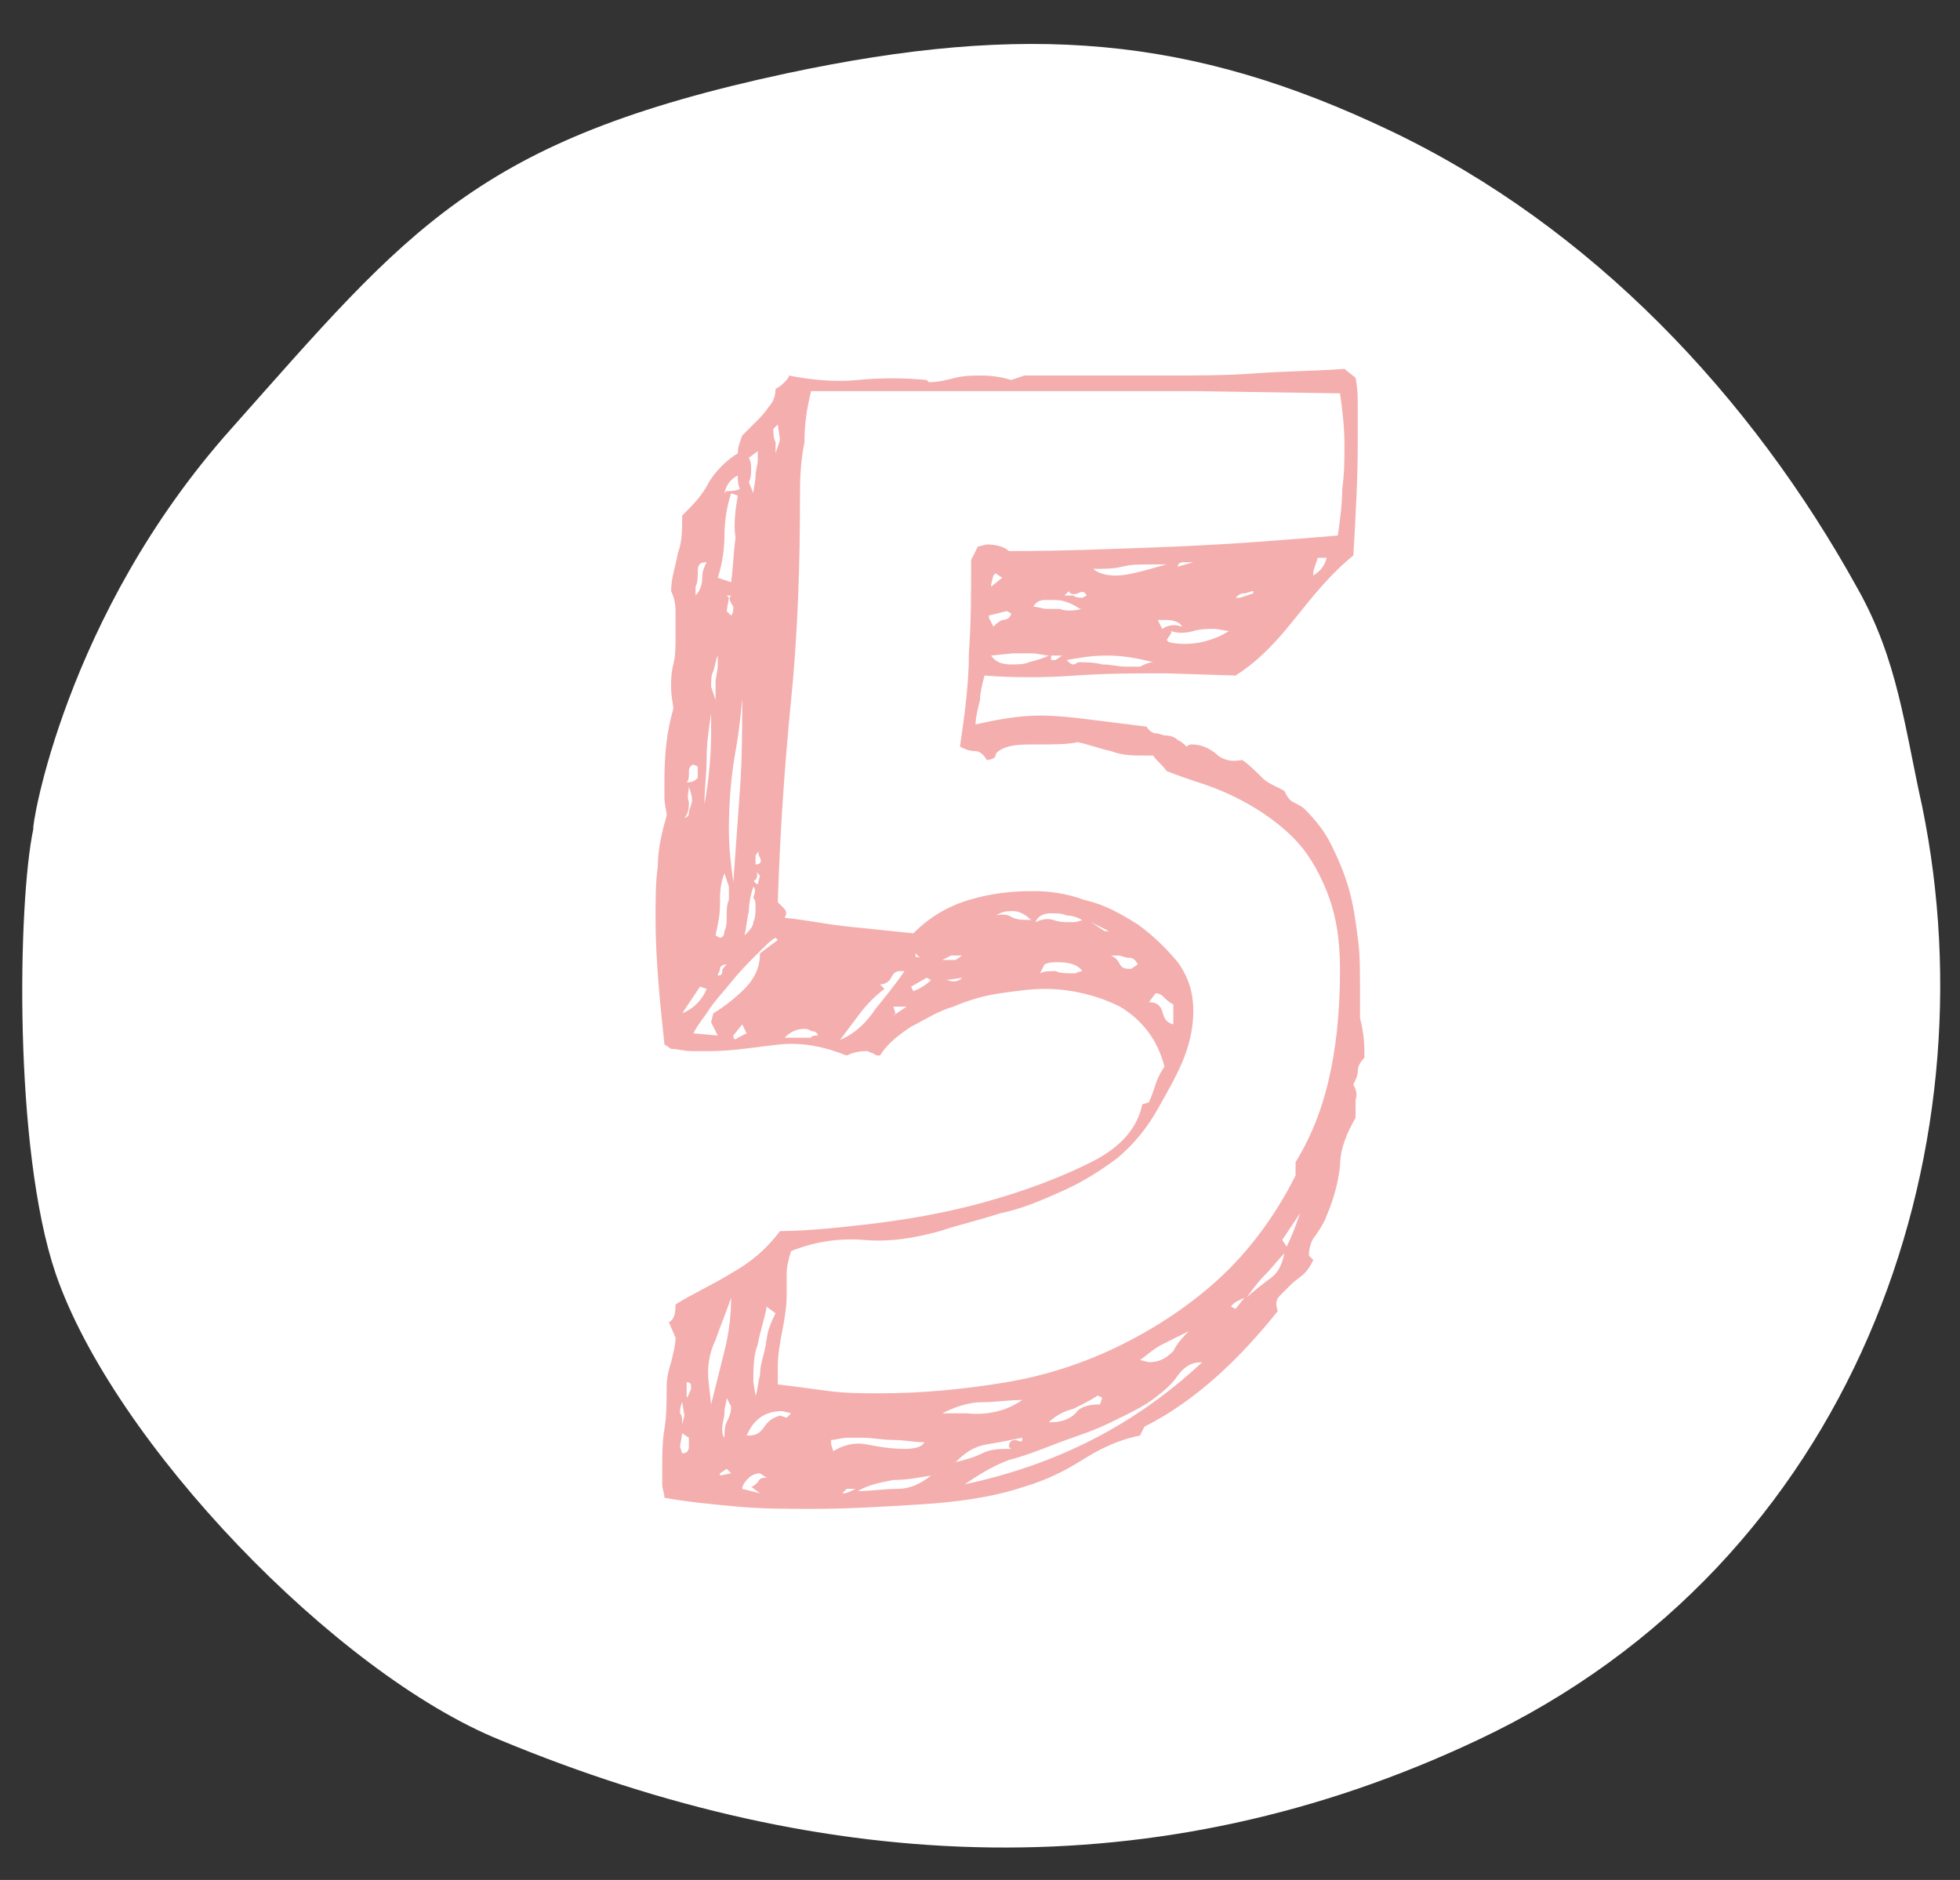
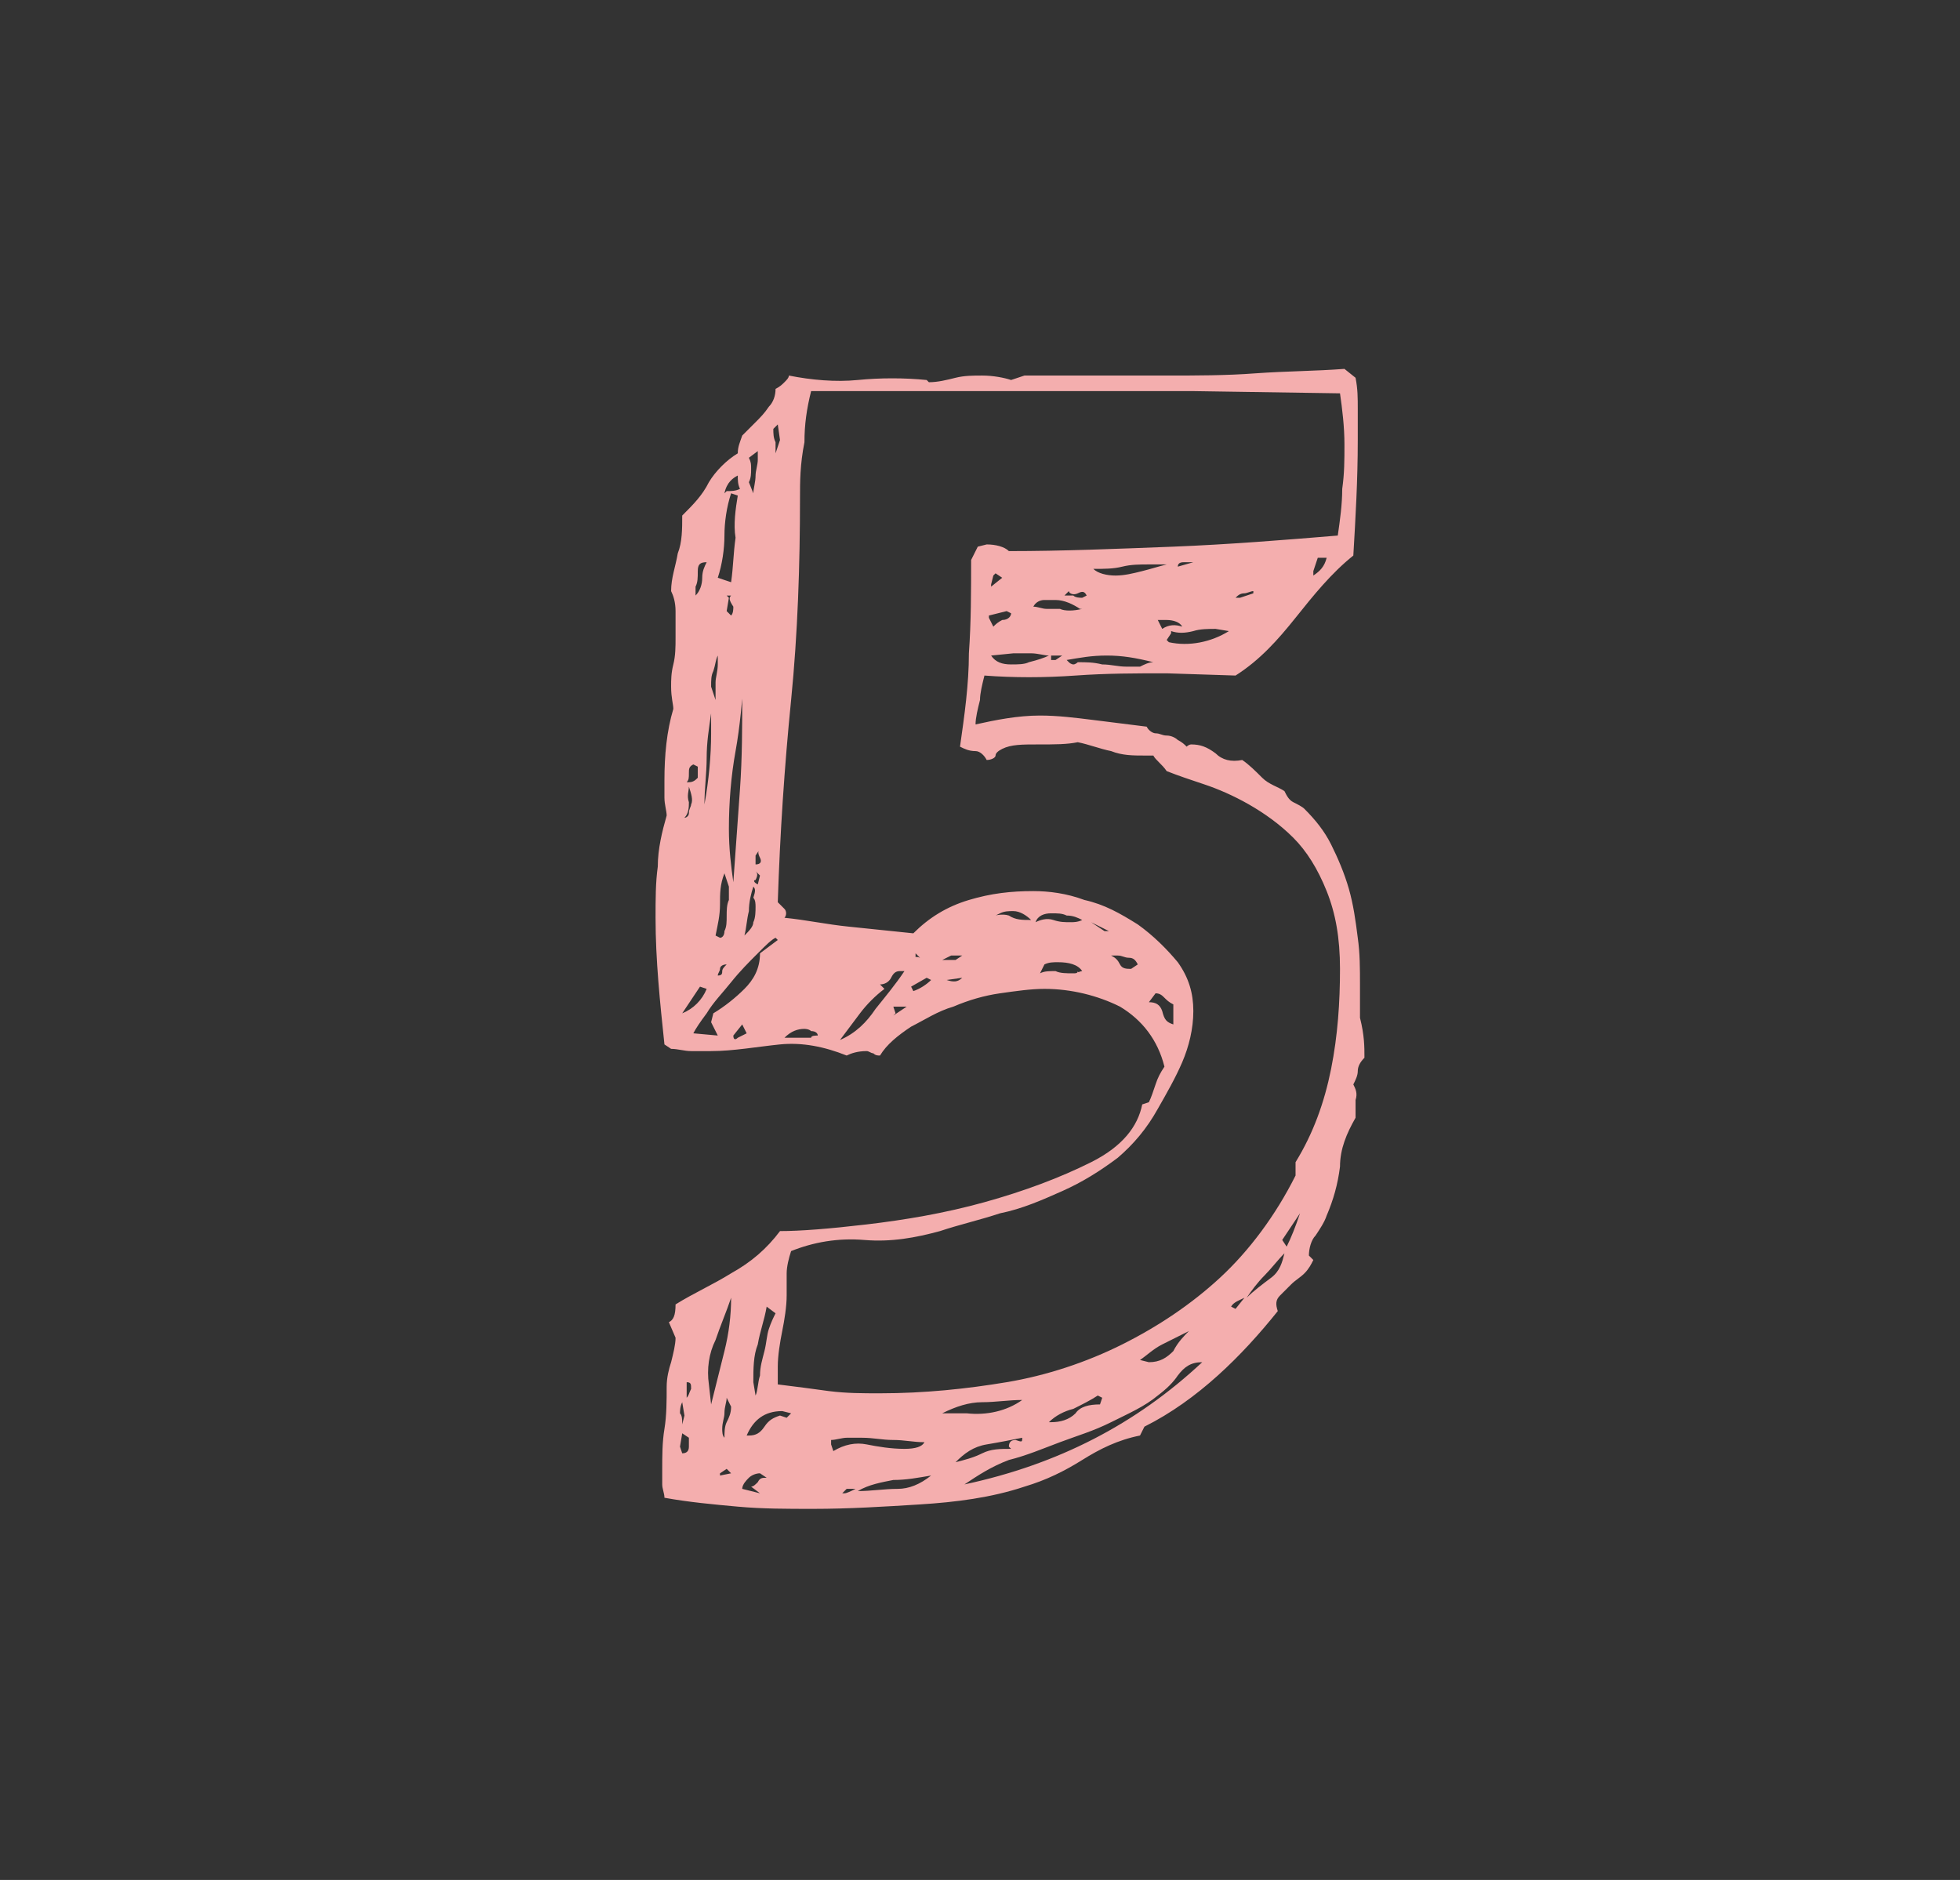
<svg xmlns="http://www.w3.org/2000/svg" version="1.1" id="圖層_1" x="0px" y="0px" viewBox="0 0 88.2 84.6" style="enable-background:new 0 0 88.2 84.6;" xml:space="preserve">
  <rect x="0" y="0" width="88.2" height="84.6" fill="#333333" stroke="none" />
  <style type="text/css">
	.st0{fill:#CAD8FF;}
	.st1{fill:#FFFFFF;}
	.st2{fill:#F4AEAE;}
	.st3{fill:#93D1F5;}
	.st4{fill:#FFD66E;}
</style>
  <g>
    <g>
-       <path class="st1" d="M10.4,19.3c8-9,11-13,25-16c10.8-2.3,18.2-1.7,27.2,2.6s16.2,11.9,21,20.6c1.8,3.2,2.1,6.2,2.9,9.8    c3.2,15.6-3,34-20,42c-14.4,6.8-29.3,6.1-44,0c-7.4-3-17.4-13.4-20-21c-1.9-5.6-1.7-16.7-1-20C1.4,37.3,2.9,27.7,10.4,19.3z" />
-     </g>
+       </g>
    <g>
      <path class="st2" d="M61.4,47.6c-0.2,0.2-0.3,0.4-0.3,0.6c0,0.2-0.1,0.4-0.2,0.6c0.1,0.2,0.2,0.4,0.1,0.7c0,0.3,0,0.5,0,0.8    c-0.4,0.7-0.7,1.4-0.7,2.2c-0.1,0.8-0.3,1.5-0.6,2.2c-0.1,0.3-0.3,0.6-0.5,0.9c-0.2,0.2-0.3,0.6-0.3,0.9l0.2,0.2    c-0.1,0.2-0.2,0.4-0.4,0.6c-0.2,0.2-0.4,0.3-0.6,0.5c-0.2,0.2-0.3,0.3-0.5,0.5s-0.2,0.4-0.1,0.7c-0.8,1-1.7,2-2.7,2.9    c-1,0.9-2.1,1.7-3.3,2.3l-0.2,0.4c-1,0.2-1.8,0.6-2.6,1.1c-0.8,0.5-1.6,0.9-2.6,1.2c-1.5,0.5-3.1,0.7-4.7,0.8    c-1.6,0.1-3.2,0.2-4.8,0.2c-1.2,0-2.3,0-3.4-0.1c-1.1-0.1-2.2-0.2-3.3-0.4c0-0.2-0.1-0.4-0.1-0.6c0-0.2,0-0.4,0-0.6    c0-0.7,0-1.3,0.1-1.9s0.1-1.3,0.1-1.9c0-0.4,0.1-0.8,0.2-1.1c0.1-0.4,0.2-0.8,0.2-1.1l-0.3-0.7c0.2-0.1,0.3-0.3,0.3-0.8    c0.8-0.5,1.7-0.9,2.5-1.4c0.9-0.5,1.6-1.1,2.2-1.9c0.9,0,2.2-0.1,3.9-0.3c1.7-0.2,3.5-0.5,5.3-1c1.8-0.5,3.4-1.1,4.8-1.8    c1.4-0.7,2.1-1.6,2.3-2.6l0.3-0.1c0.1-0.2,0.2-0.5,0.3-0.8c0.1-0.3,0.2-0.5,0.4-0.8c-0.3-1.2-1-2.1-2-2.7c-1-0.5-2.2-0.8-3.4-0.8    c-0.6,0-1.3,0.1-2,0.2s-1.4,0.3-2.1,0.6c-0.7,0.2-1.3,0.6-1.9,0.9c-0.6,0.4-1.1,0.8-1.4,1.3c-0.1,0-0.2,0-0.3-0.1    c-0.1,0-0.2-0.1-0.3-0.1c-0.4,0-0.7,0.1-0.9,0.2c-1-0.4-2-0.6-3-0.5S33,47.3,32,47.3c-0.3,0-0.6,0-0.9,0c-0.3,0-0.6-0.1-0.9-0.1    L29.9,47c-0.2-1.9-0.4-3.8-0.4-5.7c0-0.8,0-1.6,0.1-2.3c0-0.8,0.2-1.6,0.4-2.3c0-0.2-0.1-0.5-0.1-0.8c0-0.2,0-0.5,0-0.8    c0-1.1,0.1-2.2,0.4-3.2c0-0.2-0.1-0.5-0.1-1c0-0.3,0-0.6,0.1-1c0.1-0.4,0.1-0.8,0.1-1.2c0-0.4,0-0.8,0-1.2s-0.1-0.7-0.2-0.9    c0-0.6,0.2-1.1,0.3-1.7c0.2-0.5,0.2-1.1,0.2-1.7c0.5-0.5,0.9-0.9,1.2-1.5c0.3-0.5,0.8-1,1.3-1.3c0-0.3,0.1-0.5,0.2-0.8    c0.2-0.2,0.4-0.4,0.6-0.6c0.2-0.2,0.4-0.4,0.6-0.7c0.2-0.2,0.3-0.5,0.3-0.8c0.2-0.1,0.3-0.2,0.4-0.3c0.1-0.1,0.2-0.2,0.2-0.3    c1,0.2,2.1,0.3,3.1,0.2c1-0.1,2.1-0.1,3.1,0l0.1,0.1c0.4,0,0.8-0.1,1.2-0.2s0.8-0.1,1.2-0.1c0.5,0,1,0.1,1.3,0.2l0.6-0.2    c1.1,0,2.2,0,3.2,0c1.1,0,2.1,0,3.2,0c1.3,0,2.7,0,4-0.1c1.4-0.1,2.7-0.1,4-0.2l0.5,0.4c0.1,0.5,0.1,0.9,0.1,1.4s0,1,0,1.4    c0,1.8-0.1,3.5-0.2,5.2c-1,0.8-1.8,1.8-2.6,2.8c-0.8,1-1.6,1.9-2.7,2.6l-3.1-0.1c-1.4,0-2.7,0-4.1,0.1s-2.8,0.1-4.1,0    c-0.1,0.4-0.2,0.8-0.2,1.1c-0.1,0.4-0.2,0.8-0.2,1.1c0.9-0.2,1.9-0.4,2.9-0.4c0.8,0,1.6,0.1,2.4,0.2c0.8,0.1,1.6,0.2,2.4,0.3    c0.1,0.2,0.3,0.3,0.4,0.3c0.2,0,0.3,0.1,0.5,0.1c0.2,0,0.4,0.1,0.5,0.2c0.2,0.1,0.3,0.2,0.4,0.3c0.1-0.1,0.2-0.1,0.2-0.1    c0.4,0,0.7,0.1,1.1,0.4c0.3,0.3,0.7,0.4,1.2,0.3c0.3,0.2,0.6,0.5,0.9,0.8s0.7,0.4,1,0.6c0.1,0.2,0.2,0.4,0.4,0.5    c0.2,0.1,0.4,0.2,0.5,0.3c0.5,0.5,0.9,1,1.2,1.6c0.3,0.6,0.6,1.3,0.8,2c0.2,0.7,0.3,1.4,0.4,2.2c0.1,0.7,0.1,1.4,0.1,2.1    c0,0.5,0,1,0,1.5C61.4,46.6,61.4,47.1,61.4,47.6z M31,64.7l-0.3-0.2l-0.1,0.6l0.1,0.3c0.2,0,0.3-0.1,0.3-0.3    C31,65,31,64.8,31,64.7z M30.7,64.1l0.1-0.4l-0.1-0.6c-0.1,0.2-0.1,0.4-0.1,0.5C30.7,63.7,30.7,63.9,30.7,64.1z M31.8,44.5    l-0.3-0.1l-0.8,1.2C31.2,45.4,31.6,45,31.8,44.5z M30.9,62.9c0.1-0.1,0.1-0.2,0.2-0.4c0-0.2,0-0.3-0.2-0.3L30.9,62.9z M31.4,34.5    l-0.2-0.1c-0.2,0.1-0.2,0.2-0.2,0.4c0,0.2,0,0.3-0.1,0.4H31c0.2,0,0.3-0.1,0.4-0.2C31.4,34.8,31.4,34.7,31.4,34.5z M31,35.4    c0,0.2-0.1,0.4,0,0.7c0,0.2,0,0.5-0.2,0.7c0.1,0,0.2-0.1,0.2-0.2c0-0.2,0.1-0.3,0.1-0.4C31.2,36,31.1,35.7,31,35.4z M34.9,42.2    c-0.2,0.1-0.4,0.3-0.8,0.7c-0.4,0.4-0.8,0.8-1.2,1.3c-0.4,0.5-0.8,0.9-1.1,1.4c-0.3,0.4-0.5,0.7-0.6,0.9l1.1,0.1L32,46l0.1-0.4    c0.5-0.3,1-0.7,1.4-1.1c0.4-0.4,0.7-0.9,0.7-1.6l0.8-0.6L34.9,42.2z M31.8,25.3c-0.3,0-0.4,0.1-0.4,0.4c0,0.3,0,0.5-0.1,0.7v0.4    c0.2-0.2,0.3-0.5,0.3-0.8C31.6,25.7,31.7,25.5,31.8,25.3z M32,32.1c-0.1,0.7-0.2,1.3-0.2,2c0,0.7-0.1,1.4-0.1,2.1    C31.9,35.1,32,34,32,33C32,32.6,32,32.3,32,32.1z M32.9,58.4c-0.2,0.6-0.5,1.3-0.7,1.9c-0.3,0.6-0.4,1.3-0.3,2l0.1,0.9    c0.2-0.8,0.4-1.6,0.6-2.4C32.8,60,32.9,59.2,32.9,58.4z M32.2,31.5c0-0.3,0-0.6,0-0.8c0-0.2,0.1-0.5,0.1-0.8c0-0.1,0-0.2,0-0.2    s0-0.1,0-0.2c-0.1,0.2-0.1,0.4-0.2,0.7c-0.1,0.2-0.1,0.4-0.1,0.7L32.2,31.5z M32.8,39.9l-0.2-0.6c-0.2,0.5-0.2,0.9-0.2,1.4    c0,0.5-0.1,0.9-0.2,1.4l0.2,0.1c0.1,0,0.2-0.1,0.2-0.3c0.1-0.2,0.1-0.4,0.1-0.7c0-0.2,0-0.5,0.1-0.7C32.8,40.1,32.8,40,32.8,39.9z     M33.2,22.3l-0.3-0.1c-0.2,0.6-0.3,1.3-0.3,1.9c0,0.6-0.1,1.3-0.3,1.9l0.6,0.2c0.1-0.7,0.1-1.3,0.2-2C33,23.6,33.1,22.9,33.2,22.3    z M32.7,43.4c-0.2,0-0.3,0.1-0.3,0.2c0,0.1-0.1,0.2-0.1,0.3c0.2,0,0.2-0.1,0.2-0.2S32.6,43.5,32.7,43.4z M32.9,66.3l-0.2-0.2    l-0.3,0.2v0.1L32.9,66.3z M32.9,26.8h-0.2l0.1,0.1l-0.1,0.6l0.2,0.2c0.1-0.1,0.1-0.3,0.1-0.4C32.8,27,32.8,26.9,32.9,26.8z     M32.7,62.9c0,0.2-0.1,0.4-0.1,0.7c0,0.2-0.1,0.4-0.1,0.7c0,0.1,0,0.3,0.1,0.4c0-0.2,0-0.5,0.1-0.7c0.1-0.2,0.2-0.4,0.2-0.7    L32.7,62.9z M33.3,22c-0.1-0.2-0.1-0.4-0.1-0.6c-0.2,0.1-0.5,0.3-0.6,0.8l0.1-0.1C32.9,22.1,33.1,22.1,33.3,22z M33.5,30.3    c-0.1,1.2-0.2,2.4-0.4,3.5c-0.2,1.1-0.3,2.3-0.3,3.5c0,0.9,0.1,1.7,0.2,2.4c0.1-1.4,0.2-2.8,0.3-4.2c0.1-1.4,0.1-2.8,0.1-4.2V30.3    z M33.4,46.1L33.4,46.1L33,46.6c0,0.2,0.1,0.2,0.2,0.1l0.4-0.2L33.4,46.1z M34.5,66.5l-0.3-0.2c-0.2,0-0.4,0.1-0.5,0.2    c-0.1,0.1-0.3,0.3-0.3,0.5l0.8,0.2l-0.4-0.3c0.1,0,0.2-0.1,0.3-0.2C34.2,66.5,34.3,66.5,34.5,66.5z M33.9,39.9    c-0.1,0.3-0.2,0.7-0.2,1.1c-0.1,0.4-0.1,0.7-0.2,1.1c0.2-0.2,0.4-0.4,0.4-0.6c0.1-0.2,0.1-0.5,0.1-0.7c0-0.1,0-0.3-0.1-0.4    C34,40.1,34,40,33.9,39.9z M34.1,20.3l-0.4,0.3c0.1,0.2,0.1,0.3,0.1,0.5s0,0.4-0.1,0.6l0.2,0.5c0-0.2,0.1-0.5,0.1-0.8    c0-0.2,0.1-0.5,0.1-0.7c0-0.1,0-0.2,0-0.2C34.1,20.4,34.1,20.3,34.1,20.3z M35.6,63.6l-0.4-0.1c-0.8,0-1.3,0.4-1.6,1.1h0.1    c0.3,0,0.5-0.1,0.7-0.4c0.2-0.3,0.4-0.4,0.7-0.5l0.3,0.1L35.6,63.6z M34.5,58.8c-0.1,0.6-0.3,1.1-0.4,1.7    c-0.2,0.5-0.2,1.1-0.2,1.7l0.1,0.6c0.1-0.2,0.1-0.6,0.2-0.9c0-0.4,0.1-0.7,0.2-1.1s0.1-0.7,0.2-1s0.2-0.5,0.3-0.7L34.5,58.8z     M34.2,38.2L34.2,38.2l-0.2,0.3v0.4c0.2,0,0.3-0.1,0.2-0.3C34.1,38.4,34.1,38.3,34.2,38.2z M34.1,39.8l0.1-0.4l-0.2-0.2    c0.1,0.1,0.1,0.2,0,0.4C33.9,39.6,33.9,39.7,34.1,39.8z M35,19.1l-0.2,0.2c0,0.2,0,0.4,0.1,0.6c0,0.2,0,0.3,0,0.5l0.2-0.6L35,19.1    z M51.9,34h-0.4c-0.5,0-1,0-1.5-0.2c-0.5-0.1-1-0.3-1.5-0.4c-0.5,0.1-1,0.1-1.8,0.1c-0.7,0-1.2,0-1.6,0.2    c-0.2,0.1-0.3,0.2-0.3,0.3s-0.2,0.2-0.4,0.2c-0.1-0.2-0.3-0.4-0.5-0.4c-0.3,0-0.5-0.1-0.7-0.2c0.2-1.4,0.4-2.8,0.4-4.2    c0.1-1.4,0.1-2.8,0.1-4.2l0.3-0.6l0.4-0.1c0.4,0,0.8,0.1,1,0.3c2.4,0,4.8-0.1,7.4-0.2c2.5-0.1,5-0.3,7.4-0.5    c0.1-0.7,0.2-1.4,0.2-2.1c0.1-0.7,0.1-1.3,0.1-2c0-0.8-0.1-1.6-0.2-2.3l-6.6-0.1h-2.8c-2.4,0-4.8,0-7.2,0c-2.4,0-4.8,0-7.2,0    c-0.2,0.8-0.3,1.5-0.3,2.3C36,20.9,36,21.7,36,22.4c0,3-0.1,6.1-0.4,9.1c-0.3,3-0.5,6-0.6,9.1c0.1,0.1,0.2,0.2,0.3,0.3    c0.1,0.1,0.1,0.3,0,0.4c1,0.1,1.9,0.3,2.9,0.4c1,0.1,1.9,0.2,2.9,0.3c0.7-0.7,1.5-1.2,2.5-1.5c1-0.3,1.9-0.4,2.9-0.4    c0.7,0,1.5,0.1,2.3,0.4c0.9,0.2,1.6,0.6,2.4,1.1c0.7,0.5,1.3,1.1,1.8,1.7c0.5,0.7,0.7,1.4,0.7,2.2c0,0.8-0.2,1.6-0.5,2.3    c-0.3,0.7-0.7,1.4-1.1,2.1c-0.5,0.9-1.1,1.6-1.8,2.2c-0.8,0.6-1.6,1.1-2.5,1.5c-0.9,0.4-1.8,0.8-2.8,1c-0.9,0.3-1.8,0.5-2.7,0.8    c-1.1,0.3-2.2,0.5-3.4,0.4c-1.2-0.1-2.3,0.1-3.3,0.5c-0.1,0.3-0.2,0.7-0.2,1s0,0.6,0,1c0,0.5-0.1,1.1-0.2,1.6    c-0.1,0.5-0.2,1.1-0.2,1.6c0,0.1,0,0.2,0,0.4c0,0.1,0,0.2,0,0.4c0.8,0.1,1.6,0.2,2.3,0.3c0.8,0.1,1.5,0.1,2.3,0.1    c2,0,3.9-0.2,5.7-0.5c1.8-0.3,3.6-0.9,5.2-1.7c1.6-0.8,3.1-1.8,4.4-3c1.3-1.2,2.5-2.8,3.4-4.6v-0.6c0.8-1.3,1.3-2.7,1.6-4.2    c0.3-1.5,0.4-3,0.4-4.5c0-1.4-0.2-2.5-0.6-3.5c-0.4-1-0.9-1.8-1.5-2.4c-0.6-0.6-1.3-1.1-2-1.5c-0.7-0.4-1.4-0.7-2-0.9    c-0.6-0.2-1.2-0.4-1.7-0.6C52.3,34.4,52,34.2,51.9,34z M36.8,46.6c0-0.1-0.1-0.2-0.3-0.2c-0.1-0.1-0.3-0.1-0.3-0.1    c-0.3,0-0.6,0.1-0.9,0.4h0.9c0.1,0,0.2,0,0.3,0C36.5,46.6,36.7,46.6,36.8,46.6z M41.6,64.9c-0.5,0-0.9-0.1-1.4-0.1    c-0.5,0-0.9-0.1-1.4-0.1c-0.2,0-0.4,0-0.7,0c-0.2,0-0.5,0.1-0.7,0.1V65l0.1,0.3c0.5-0.3,1-0.4,1.5-0.3s1.1,0.2,1.7,0.2    C41.2,65.2,41.5,65.1,41.6,64.9z M40.7,43.7h-0.2c-0.2,0-0.3,0.1-0.4,0.3c-0.1,0.2-0.3,0.3-0.5,0.3l0.2,0.2    c-0.4,0.3-0.8,0.7-1.1,1.1c-0.3,0.4-0.6,0.8-0.9,1.2c0.7-0.3,1.2-0.8,1.6-1.4C39.8,44.9,40.3,44.3,40.7,43.7z M38.5,67h-0.3h-0.1    l-0.2,0.2h0.1C38.1,67.2,38.3,67.1,38.5,67z M38.7,64.1L38,64.1C38.3,64.1,38.6,64.1,38.7,64.1z M41.9,66.4    c-0.6,0.1-1.1,0.2-1.7,0.2c-0.5,0.1-1.1,0.2-1.6,0.5c0.6,0,1.2-0.1,1.8-0.1C40.9,67,41.4,66.8,41.9,66.4z M40.8,45.3h-0.6l0.1,0.3    l-0.1,0.1L40.8,45.3L40.8,45.3z M41.4,43.1l-0.2-0.2v0.4L41,43.4H41C41,43.1,41.2,43,41.4,43.1z M41.9,44.1l-0.2-0.1L41,44.4    l0.1,0.2C41.4,44.5,41.7,44.3,41.9,44.1z M46,63c-0.6,0-1.2,0.1-1.8,0.1c-0.6,0-1.2,0.2-1.8,0.5c0.2,0,0.4,0,0.6,0    c0.2,0,0.3,0,0.5,0C44.4,63.7,45.3,63.5,46,63z M43.3,43h-0.4h-0.1l-0.4,0.2H43L43.3,43z M43.3,44l-0.7,0.1    C42.9,44.2,43.1,44.2,43.3,44z M46,64.7c-0.5,0.1-1,0.2-1.6,0.3c-0.6,0.1-1,0.4-1.4,0.8c0.4-0.1,0.8-0.2,1.2-0.4    c0.4-0.2,0.8-0.2,1.3-0.2l-0.1-0.1c0-0.2,0.1-0.3,0.3-0.3C46,64.9,46,64.9,46,64.7z M54.1,61.3c-0.5,0-0.8,0.2-1.1,0.6    c-0.2,0.3-0.5,0.6-0.9,0.9c-0.6,0.5-1.3,0.8-2.1,1.2s-1.5,0.6-2.3,0.9c-0.8,0.3-1.5,0.6-2.3,0.8c-0.8,0.3-1.4,0.7-2,1.1    C47.6,65.9,51.1,64.1,54.1,61.3z M46.4,41.4c-0.2-0.2-0.5-0.4-0.8-0.4c-0.2,0-0.4,0-0.6,0.1c-0.2,0.1-0.4,0.2-0.6,0.2    c0.3-0.1,0.7-0.2,1-0.1C45.7,41.4,46,41.4,46.4,41.4z M45.1,26l-0.3-0.2l-0.1,0.1l-0.1,0.4v0.1L45.1,26z M45.5,27.6l-0.2-0.1    l-0.8,0.2v0.1l0.2,0.4c0.1-0.1,0.2-0.2,0.4-0.3C45.4,27.9,45.5,27.7,45.5,27.6z M47.2,29.5c-0.2,0-0.5-0.1-0.8-0.1    c-0.2,0-0.5,0-0.8,0l-1,0.1c0.2,0.3,0.5,0.4,0.9,0.4c0.3,0,0.6,0,0.8-0.1C46.7,29.7,47,29.6,47.2,29.5z M48.7,27.4h-0.1    c-0.3-0.2-0.7-0.4-1.1-0.4c-0.1,0-0.3,0-0.5,0c-0.2,0-0.4,0.1-0.5,0.3c0.2,0,0.4,0.1,0.6,0.1c0.2,0,0.4,0,0.6,0    C47.9,27.5,48.3,27.5,48.7,27.4z M48.7,41.4c-0.2-0.1-0.4-0.2-0.7-0.2c-0.2-0.1-0.4-0.1-0.7-0.1c-0.3,0-0.6,0.1-0.7,0.4    c0.2-0.1,0.5-0.2,0.8-0.1s0.5,0.1,0.8,0.1C48.3,41.5,48.5,41.5,48.7,41.4z M48.7,43.7c-0.2-0.3-0.6-0.4-1.1-0.4    c-0.2,0-0.4,0-0.6,0.1l-0.2,0.4c0.2-0.1,0.4-0.1,0.7-0.1c0.2,0.1,0.5,0.1,0.8,0.1c0.1,0,0.2,0,0.2-0.1    C48.5,43.8,48.6,43.7,48.7,43.7z M49.5,63.2l0.1-0.3l-0.2-0.1c-0.3,0.2-0.7,0.4-1.1,0.6c-0.4,0.1-0.8,0.3-1.1,0.6h0.1    c0.4,0,0.8-0.1,1.1-0.4C48.6,63.3,49,63.2,49.5,63.2z M47.8,29.5h-0.5v0.2h0.2L47.8,29.5L47.8,29.5z M48.9,26.8    c-0.1-0.2-0.2-0.2-0.4-0.1c-0.2,0.1-0.4,0-0.4-0.1l-0.2,0.2c0.1,0,0.3,0,0.4,0c0.1,0.1,0.3,0.1,0.4,0.1L48.9,26.8z M51.9,29.8    c-0.8-0.2-1.4-0.3-2.1-0.3s-1.2,0.1-1.8,0.2l0.1,0.1c0.1,0.1,0.2,0.1,0.2,0.1c0.1,0,0.2-0.1,0.2-0.1c0.4,0,0.7,0,1.1,0.1    c0.4,0,0.7,0.1,1.1,0.1c0.2,0,0.4,0,0.6,0C51.5,29.9,51.7,29.8,51.9,29.8z M52.5,25.4h-0.8c-0.4,0-0.8,0-1.2,0.1    c-0.4,0.1-0.8,0.1-1.3,0.1c0.2,0.2,0.6,0.3,1,0.3c0.4,0,0.8-0.1,1.2-0.2S52.1,25.5,52.5,25.4z M49.9,41.9l-0.8-0.4l0.6,0.4    L49.9,41.9z M51.2,43.4c-0.1-0.2-0.2-0.3-0.4-0.3S50.5,43,50.3,43c0,0-0.1,0-0.1,0c0,0-0.1,0-0.2,0c0.2,0.1,0.3,0.2,0.4,0.4    s0.3,0.2,0.5,0.2L51.2,43.4z M53.5,59.9c-0.4,0.2-0.8,0.4-1.2,0.6s-0.7,0.5-1,0.7l0.4,0.1c0.5,0,0.8-0.2,1.1-0.5    C53,60.4,53.3,60.1,53.5,59.9z M52.8,46.1v-0.9c-0.2-0.1-0.3-0.2-0.4-0.3c-0.1-0.1-0.2-0.2-0.4-0.2l-0.3,0.4    c0.3,0,0.5,0.1,0.6,0.4C52.4,45.9,52.5,46,52.8,46.1z M53.2,28.2c-0.1-0.2-0.4-0.3-0.7-0.3h-0.4l0.2,0.4    C52.6,28.1,52.9,28.1,53.2,28.2z M55.3,28.4l-0.6-0.1c-0.3,0-0.7,0-1,0.1c-0.4,0.1-0.7,0.1-1,0v0.1l-0.2,0.3l0.1,0.1    C53.5,29.1,54.5,28.9,55.3,28.4z M53.7,25.3c-0.1,0-0.3,0-0.4,0c-0.1,0-0.3,0-0.3,0.2L53.7,25.3z M56,58.4    c-0.2,0.1-0.5,0.2-0.6,0.4l0.2,0.1L56,58.4z M56.4,26.6c-0.1,0-0.3,0.1-0.4,0.1c-0.2,0-0.3,0.1-0.4,0.2h0.2l0.6-0.2L56.4,26.6z     M57.8,56.4c-0.3,0.3-0.6,0.7-0.9,1c-0.3,0.3-0.6,0.7-0.8,1c0.3-0.3,0.7-0.6,1.1-0.9S57.7,56.8,57.8,56.4z M58.5,54.6l-0.8,1.2    l0.2,0.3C58.1,55.7,58.3,55.2,58.5,54.6z M59.7,25.1h-0.4l-0.2,0.6v0.2C59.4,25.7,59.6,25.5,59.7,25.1z" />
    </g>
  </g>
</svg>